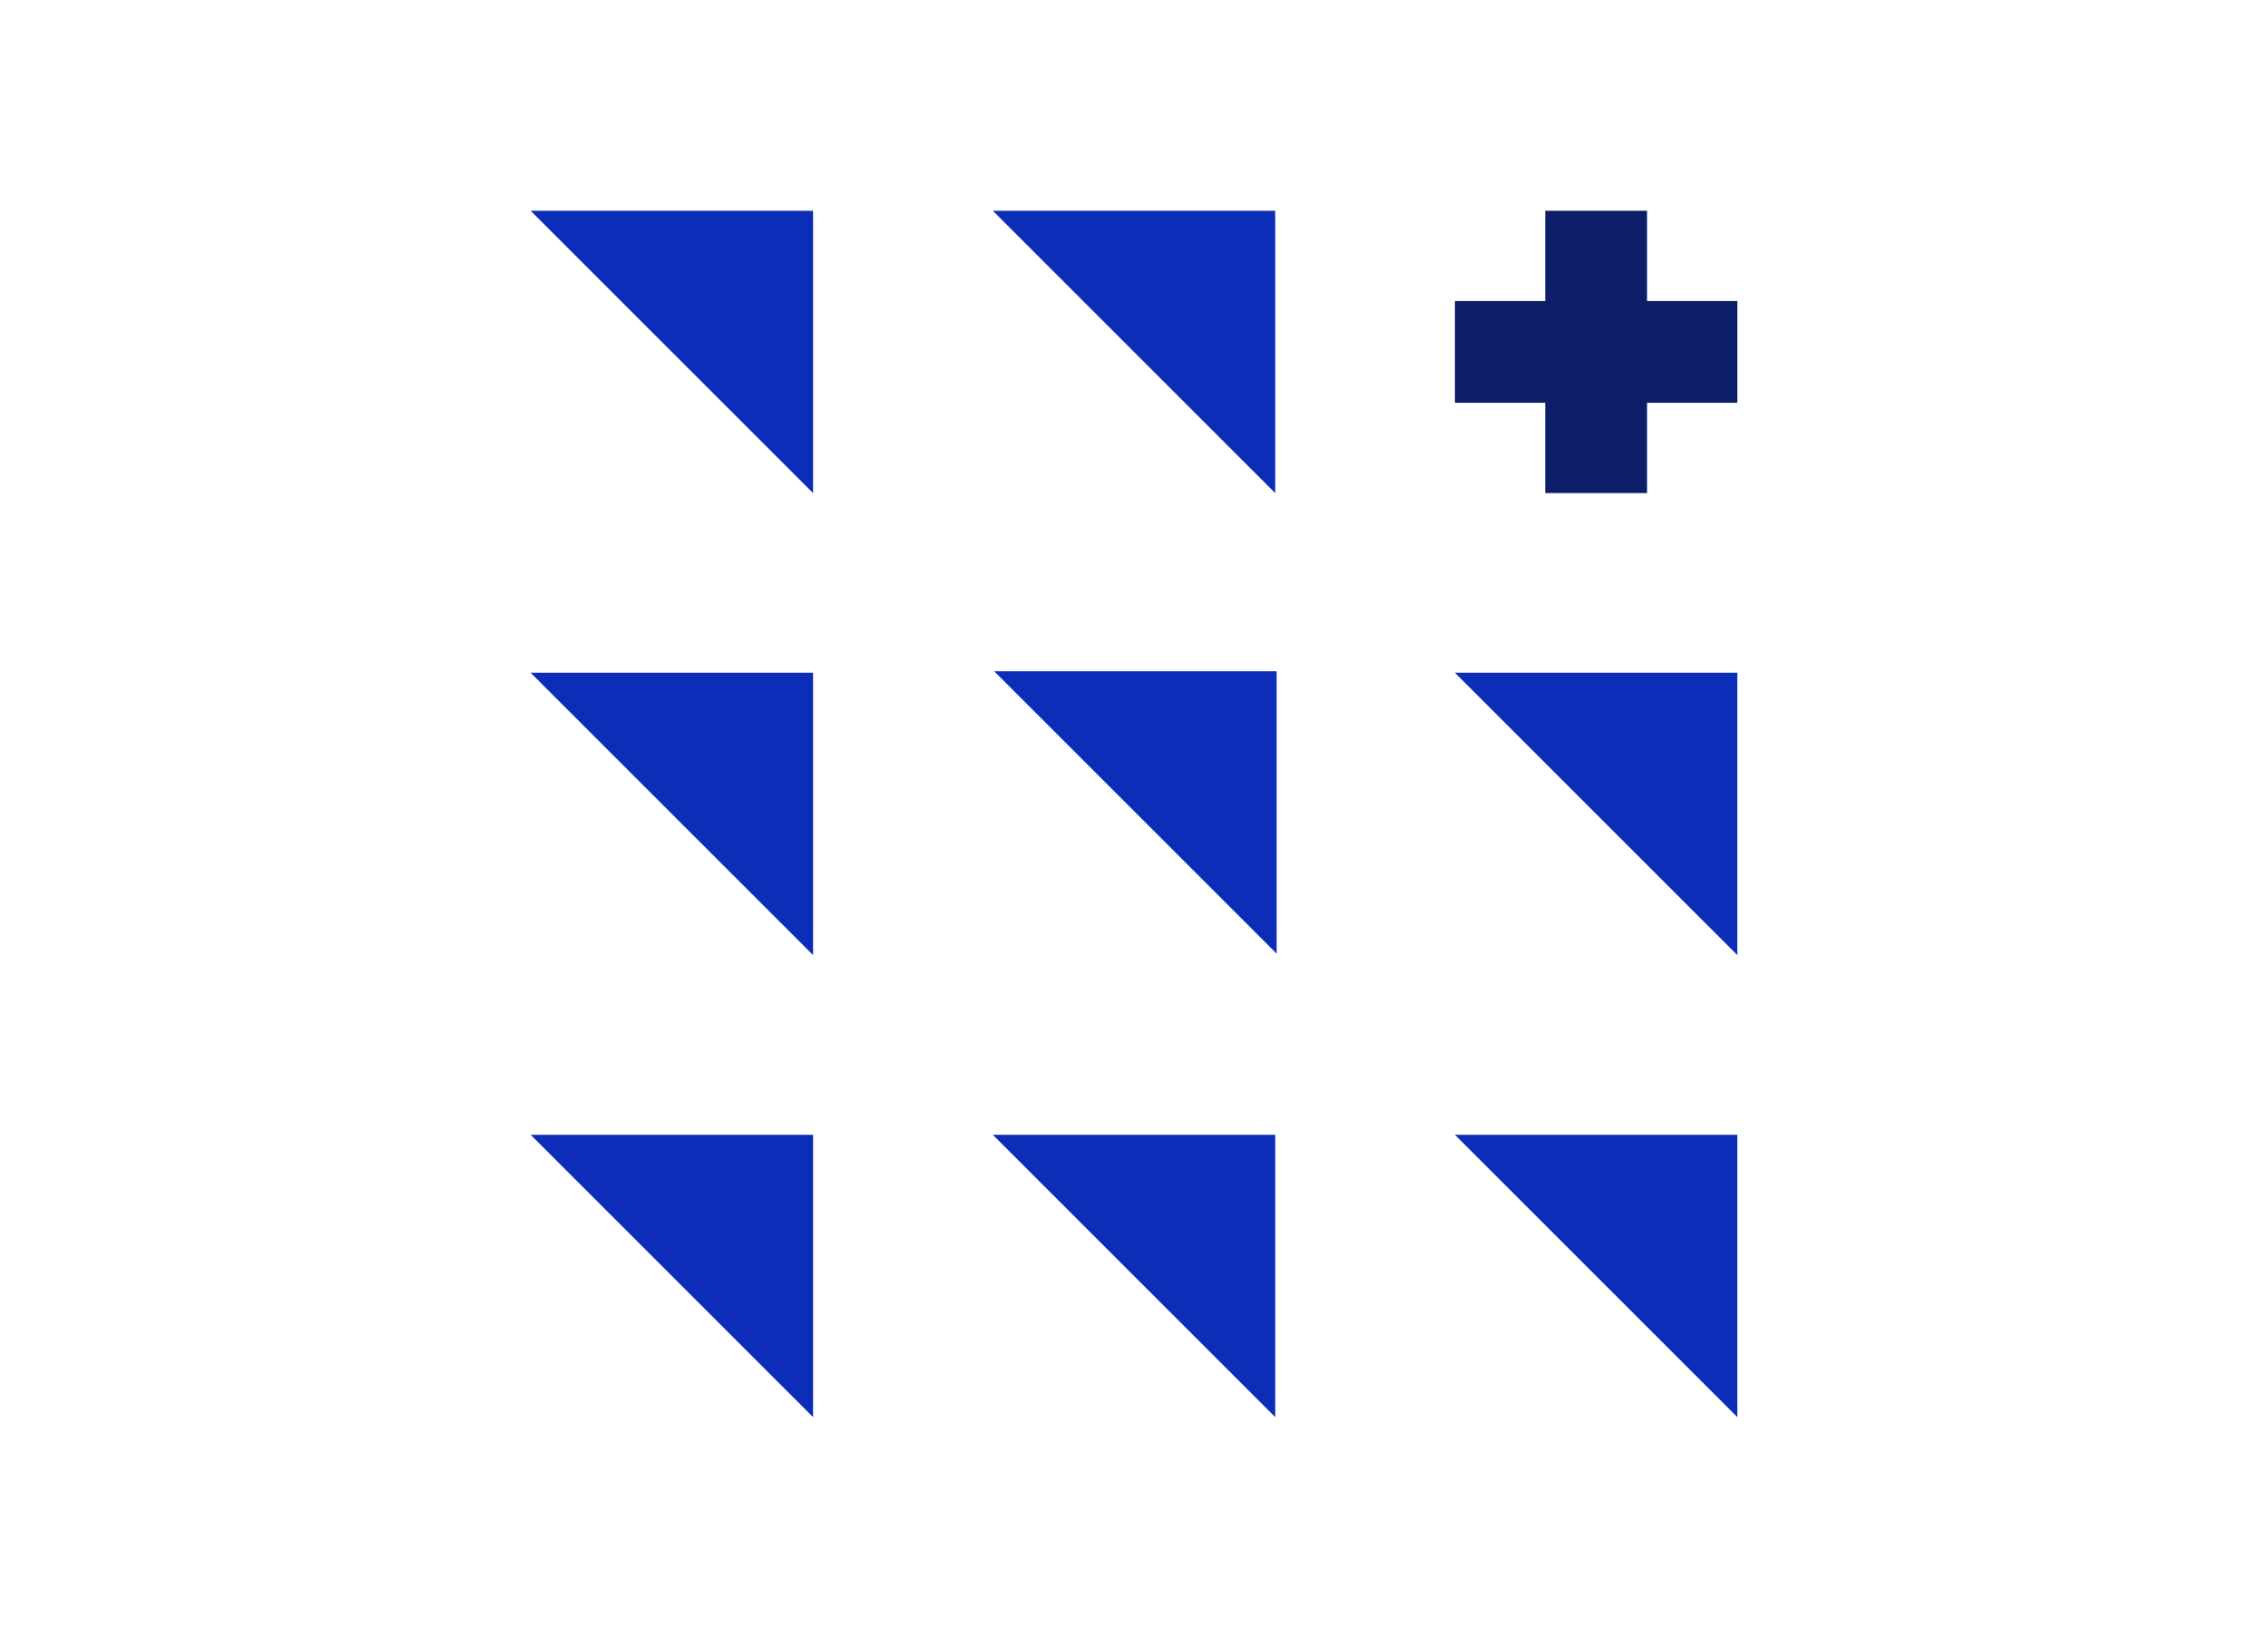
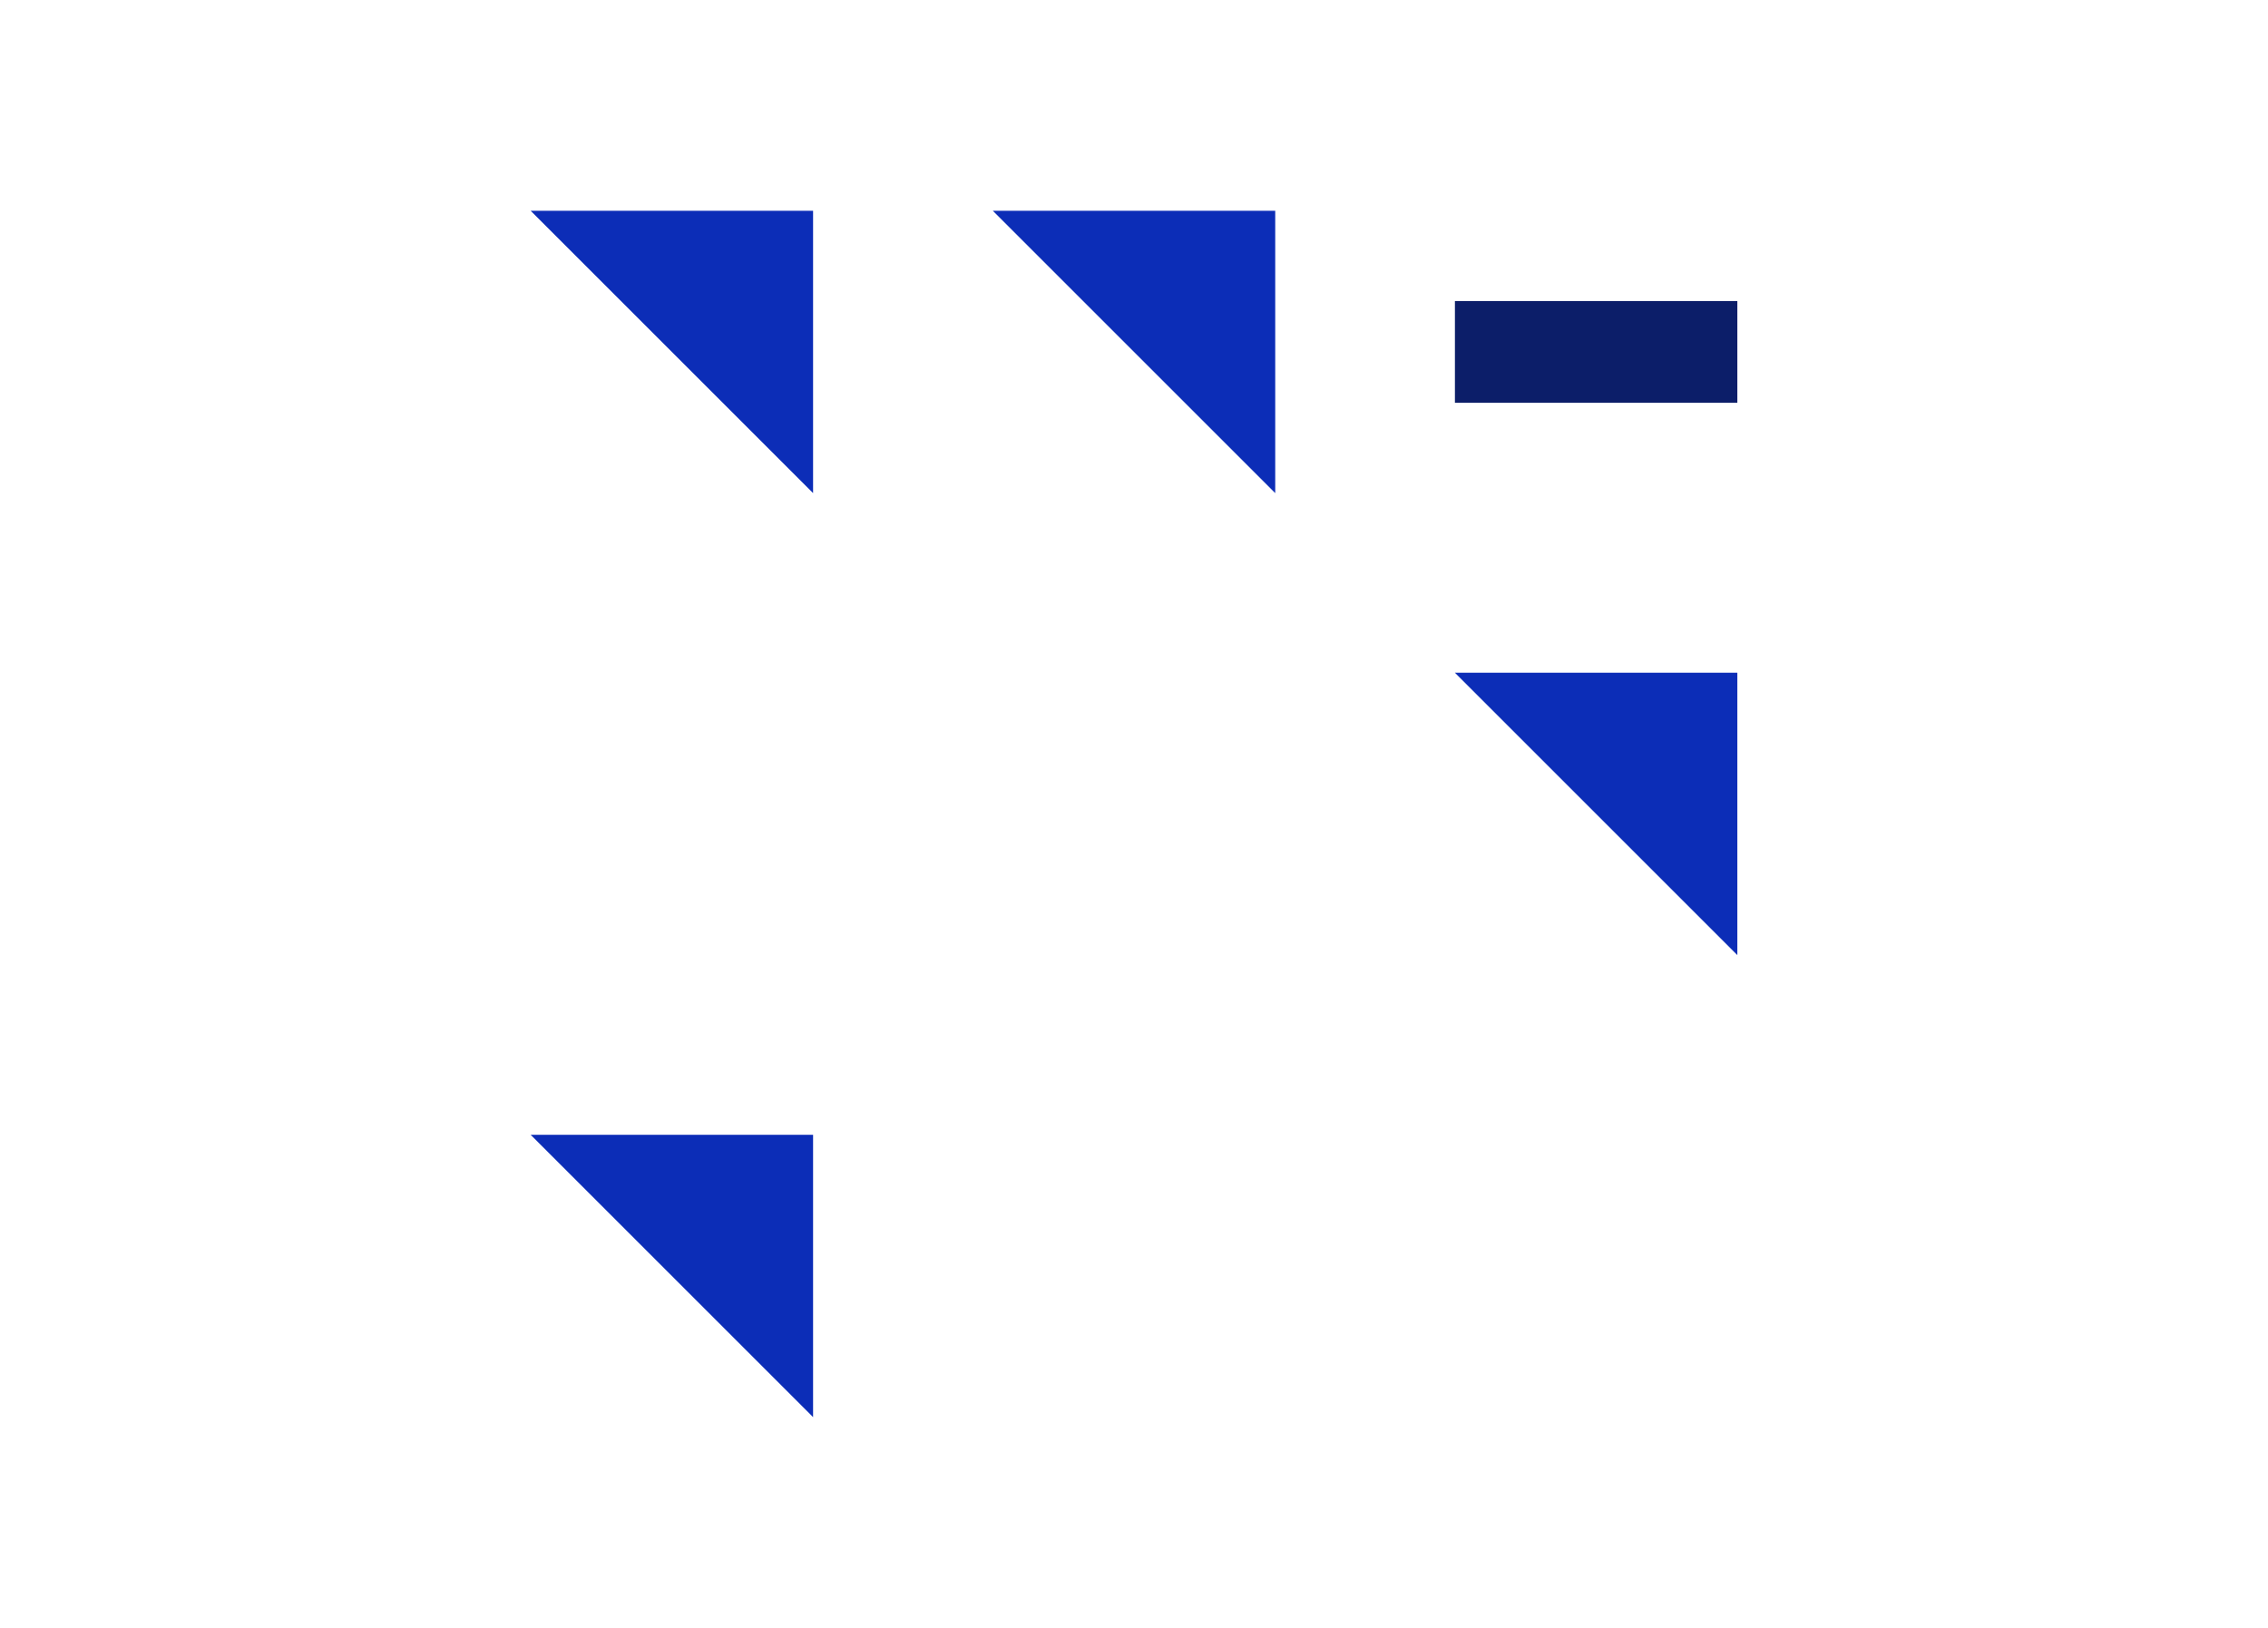
<svg xmlns="http://www.w3.org/2000/svg" height="56" viewBox="0 0 78 56" width="78">
  <path d="m0 0h78v56h-78z" fill="none" />
  <g transform="translate(-177 -2877.173)">
    <g fill="#0c2db7">
      <path d="m195.25 2884.423h9.713v9.713z" />
-       <path d="m195.25 2900.316h9.713v9.713z" />
      <path d="m195.25 2916.21h9.713v9.713z" />
      <path d="m211.144 2884.423h9.713v9.713z" />
-       <path d="m211.144 2916.21h9.713v9.713z" />
-       <path d="m211.193 2900.266h9.713v9.713z" />
      <path d="m227.037 2900.316h9.713v9.713z" />
-       <path d="m227.037 2916.21h9.713v9.713z" />
    </g>
    <g fill="none" stroke="#0c1e69" stroke-width="3.5">
      <path d="m227.037 2889.279h9.713" />
-       <path d="m231.894 2884.423v9.712" />
    </g>
  </g>
</svg>